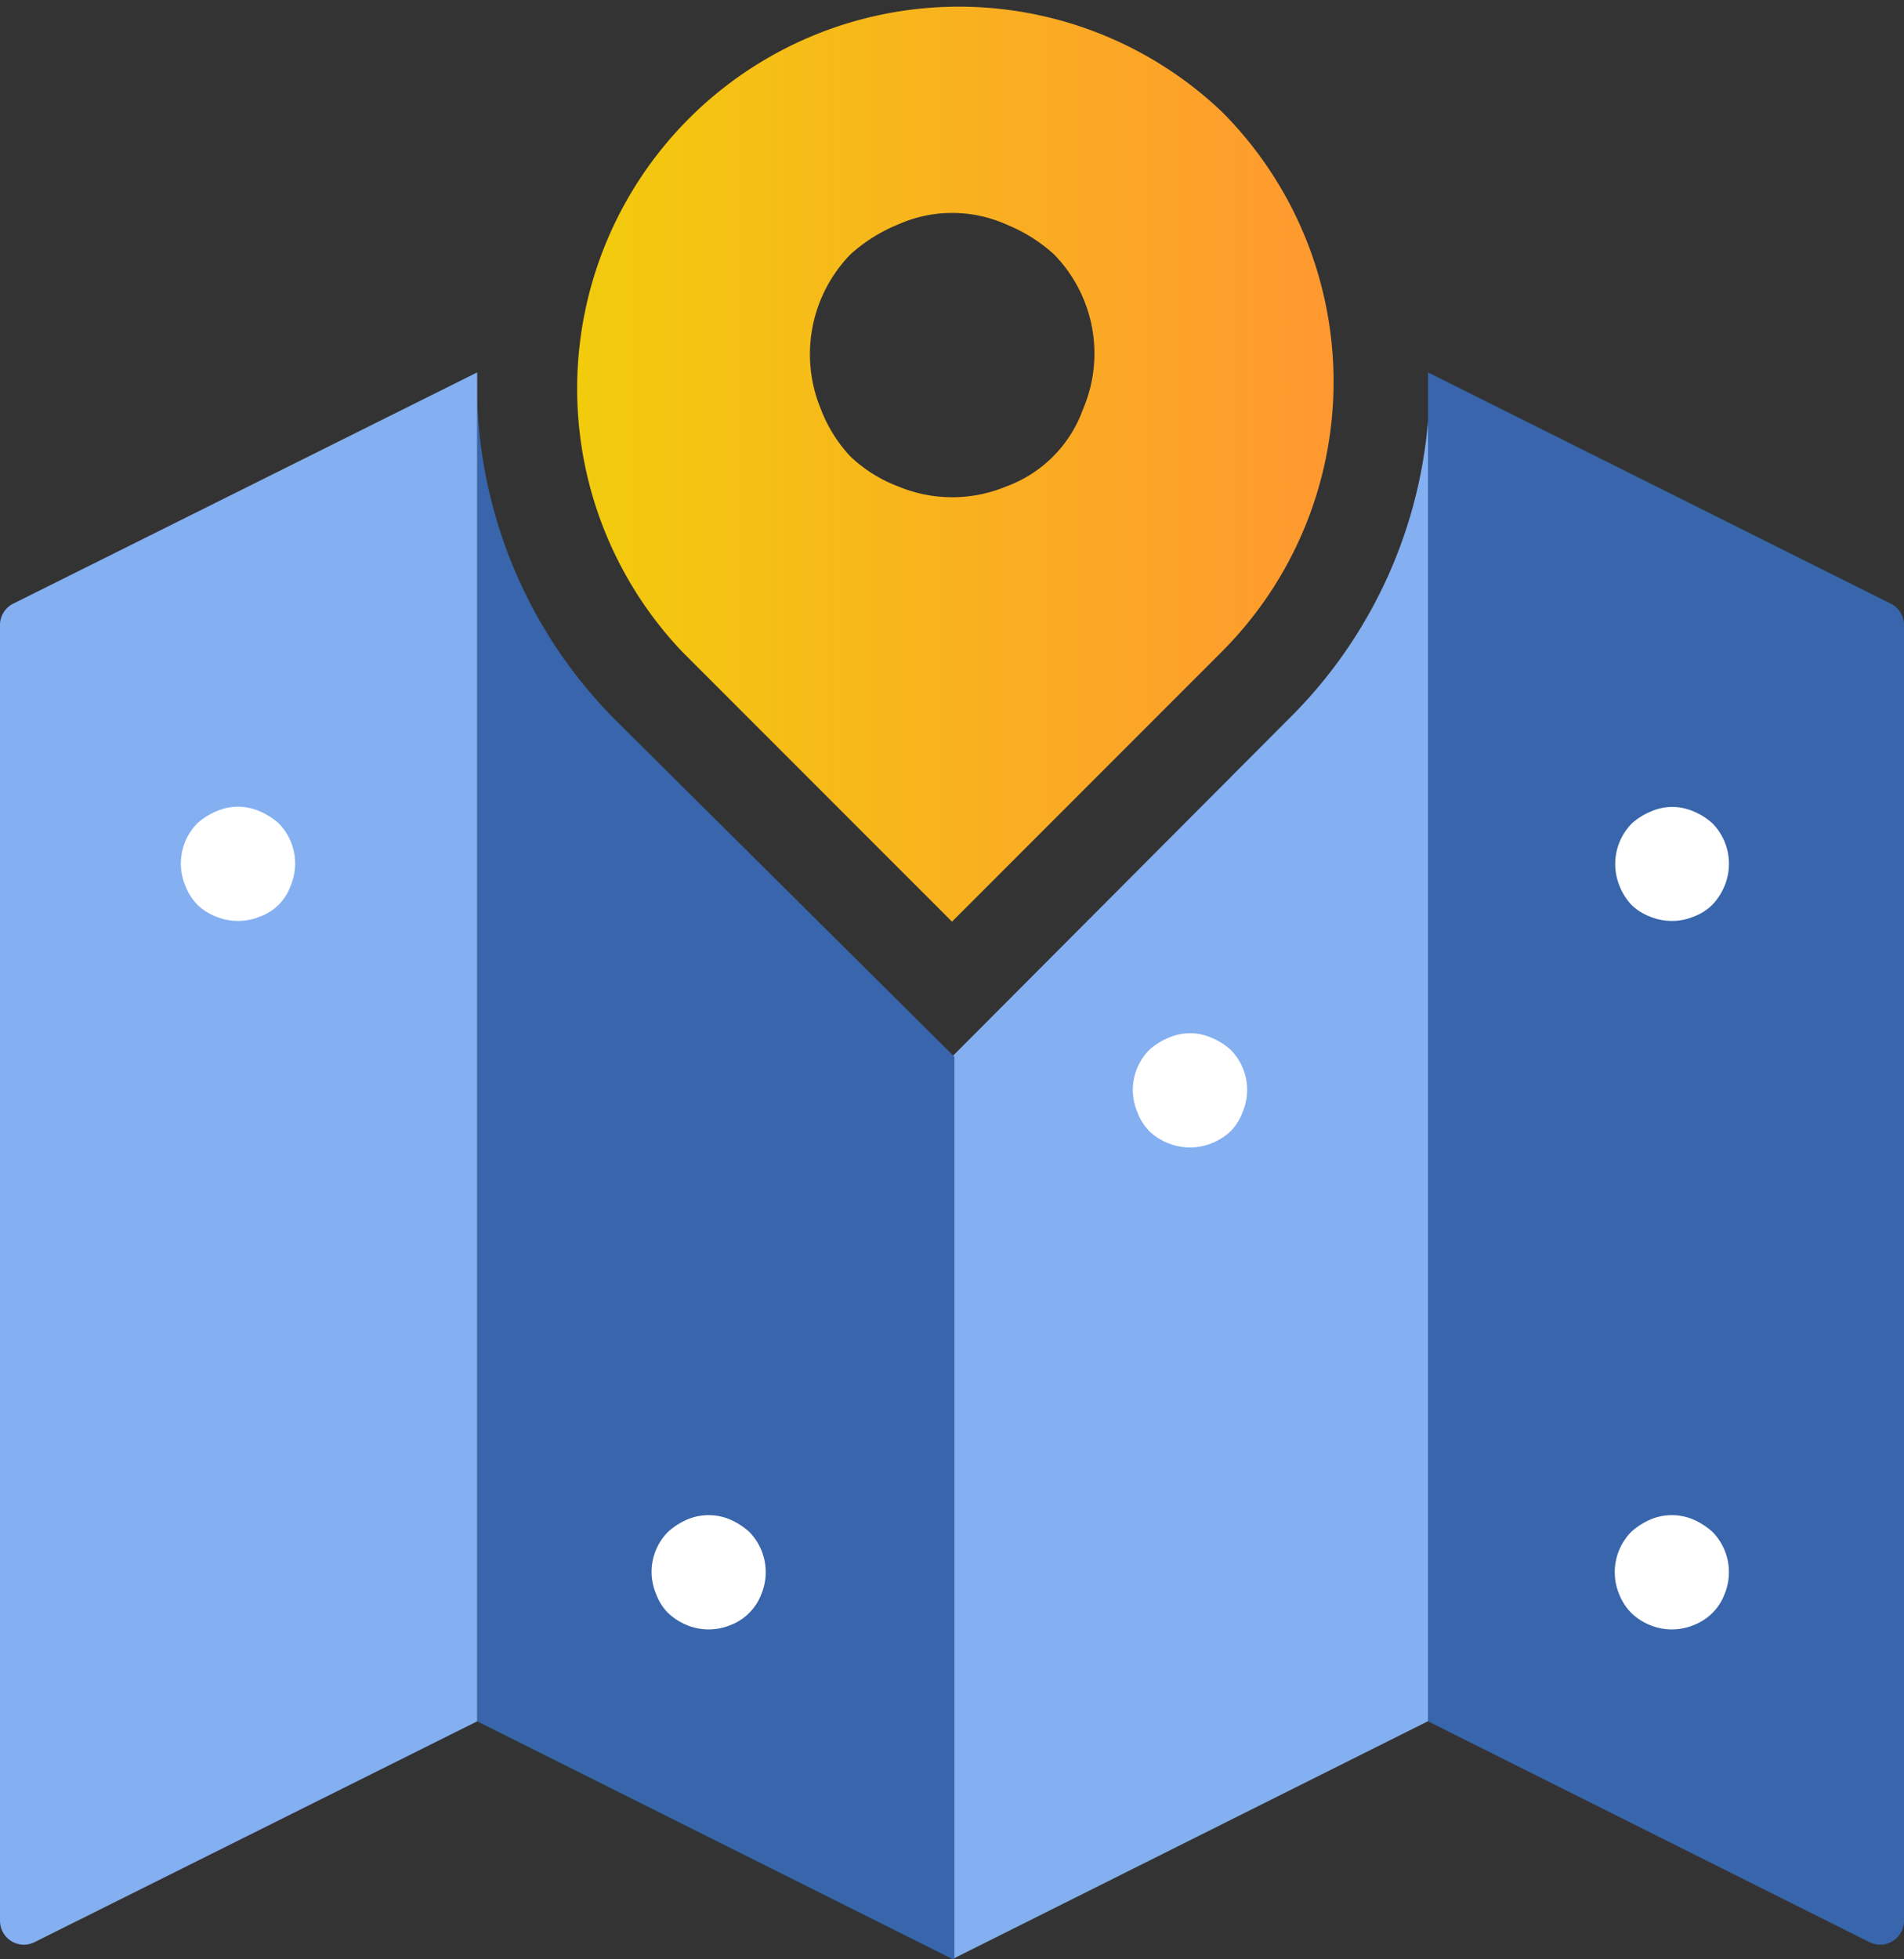
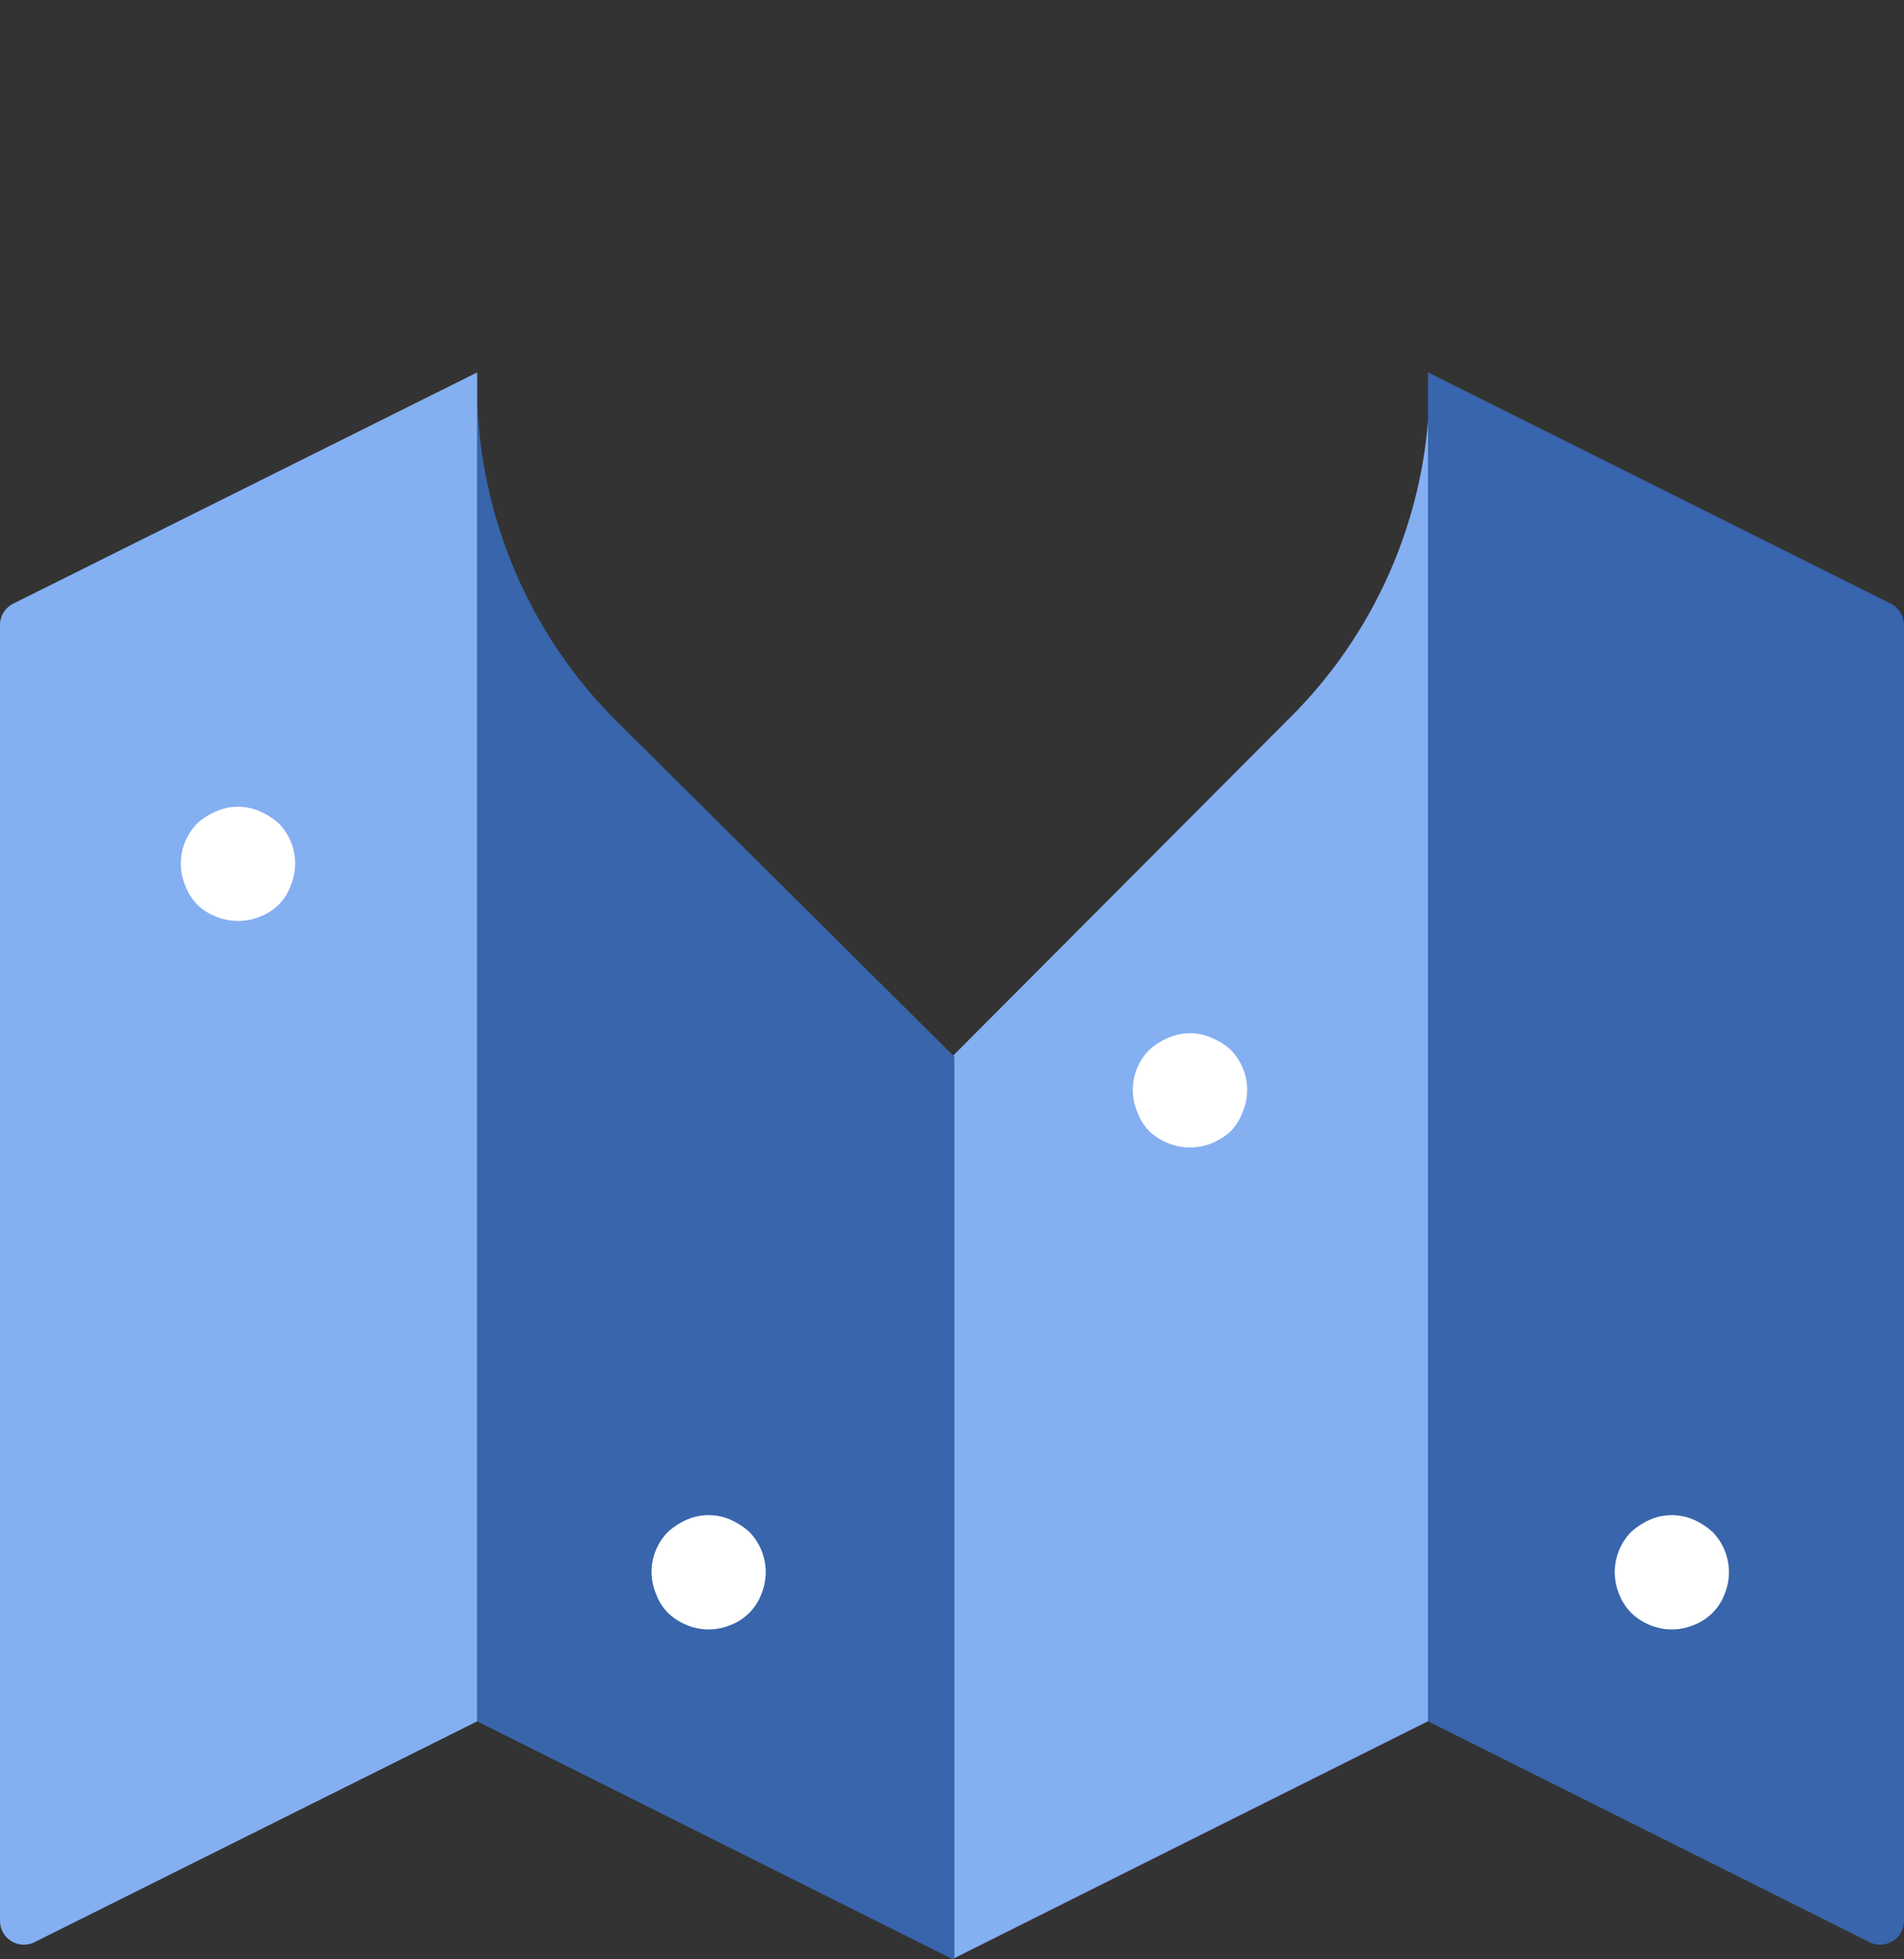
<svg xmlns="http://www.w3.org/2000/svg" viewBox="0 0 79.8 82.08">
  <rect x="0" y="0" width="79.8" height="82.08" fill="#333333" stroke="none" />
  <defs>
    <style>.cls-1{fill:#84aff1;}.cls-2{fill:#3865ab;}.cls-3{fill:#fff;}.cls-4{fill:url(#linear-gradient);}</style>
    <linearGradient id="linear-gradient" x1="23.91" y1="19.31" x2="55.89" y2="19.31" gradientUnits="userSpaceOnUse">
      <stop offset="0" stop-color="#f2cc0c" />
      <stop offset="1" stop-color="#ff9830" />
    </linearGradient>
  </defs>
  <g id="Layer_2" data-name="Layer 2">
    <g id="Layer_1-2" data-name="Layer 1">
      <path class="cls-1" d="M54,30.13,39.9,44.27h0V82.08l20-10V16.88A19.85,19.85,0,0,1,54,30.13Z" />
      <path class="cls-2" d="M25.76,30.13A19.89,19.89,0,0,1,20,16.69V72.11l20,10V44.27Z" />
      <path class="cls-1" d="M20,72.11,1.45,81.36A1,1,0,0,1,0,80.47V26.18a1,1,0,0,1,.55-.89L20,15.6Z" />
      <path class="cls-2" d="M78.35,81.36l-18.5-9.25V15.6l19.4,9.69a1,1,0,0,1,.55.89V80.47A1,1,0,0,1,78.35,81.36Z" />
-       <path class="cls-3" d="M68.37,37.9a2.26,2.26,0,0,0,.79.5,2.39,2.39,0,0,0,1.82,0,2.17,2.17,0,0,0,.79-.5,2.55,2.55,0,0,0,.51-.79,2.42,2.42,0,0,0-.51-2.62A2.71,2.71,0,0,0,71,34a2.22,2.22,0,0,0-1.82,0,2.71,2.71,0,0,0-.79.5,2.42,2.42,0,0,0-.51,2.62A2.55,2.55,0,0,0,68.37,37.9Z" />
      <path class="cls-3" d="M68.37,67.57a2.44,2.44,0,0,0,.79.51,2.39,2.39,0,0,0,1.82,0,2.23,2.23,0,0,0,1.3-1.3,2.41,2.41,0,0,0-.51-2.61,3,3,0,0,0-.79-.51,2.3,2.3,0,0,0-1.82,0,3,3,0,0,0-.79.51,2.41,2.41,0,0,0-.51,2.61A2.34,2.34,0,0,0,68.37,67.57Z" />
      <path class="cls-3" d="M48.17,47.39a2.52,2.52,0,0,0,.79.5,2.42,2.42,0,0,0,1.83,0,2.52,2.52,0,0,0,.79-.5,2.3,2.3,0,0,0,.5-.8,2.38,2.38,0,0,0-.5-2.61,2.71,2.71,0,0,0-.79-.5,2.24,2.24,0,0,0-1.83,0,2.85,2.85,0,0,0-.79.5,2.38,2.38,0,0,0-.5,2.61A2.3,2.3,0,0,0,48.17,47.39Z" />
      <path class="cls-3" d="M28,67.57a2.55,2.55,0,0,0,.79.51,2.39,2.39,0,0,0,1.82,0,2.23,2.23,0,0,0,1.3-1.3,2.41,2.41,0,0,0-.51-2.61,3,3,0,0,0-.79-.51,2.3,2.3,0,0,0-1.82,0,3,3,0,0,0-.79.51,2.38,2.38,0,0,0-.5,2.61A2.17,2.17,0,0,0,28,67.57Z" />
      <path class="cls-3" d="M8.27,37.9a2.35,2.35,0,0,0,.79.5,2.42,2.42,0,0,0,1.83,0,2.13,2.13,0,0,0,1.29-1.29,2.4,2.4,0,0,0-.5-2.62,2.85,2.85,0,0,0-.79-.5,2.24,2.24,0,0,0-1.83,0,2.85,2.85,0,0,0-.79.5,2.4,2.4,0,0,0-.5,2.62A2.35,2.35,0,0,0,8.27,37.9Z" />
-       <path class="cls-4" d="M51.21,4.68A16,16,0,0,0,28.59,27.3L39.9,38.61,51.21,27.3a16,16,0,0,0,0-22.62ZM45.38,17.17a5.38,5.38,0,0,1-3.21,3.21,5.9,5.9,0,0,1-4.52,0,6,6,0,0,1-2-1.25,6,6,0,0,1-1.25-2,6,6,0,0,1,1.25-6.48,6.79,6.79,0,0,1,2-1.25,5.56,5.56,0,0,1,4.52,0,6.74,6.74,0,0,1,2,1.25A5.94,5.94,0,0,1,45.38,17.17Z" />
    </g>
  </g>
</svg>